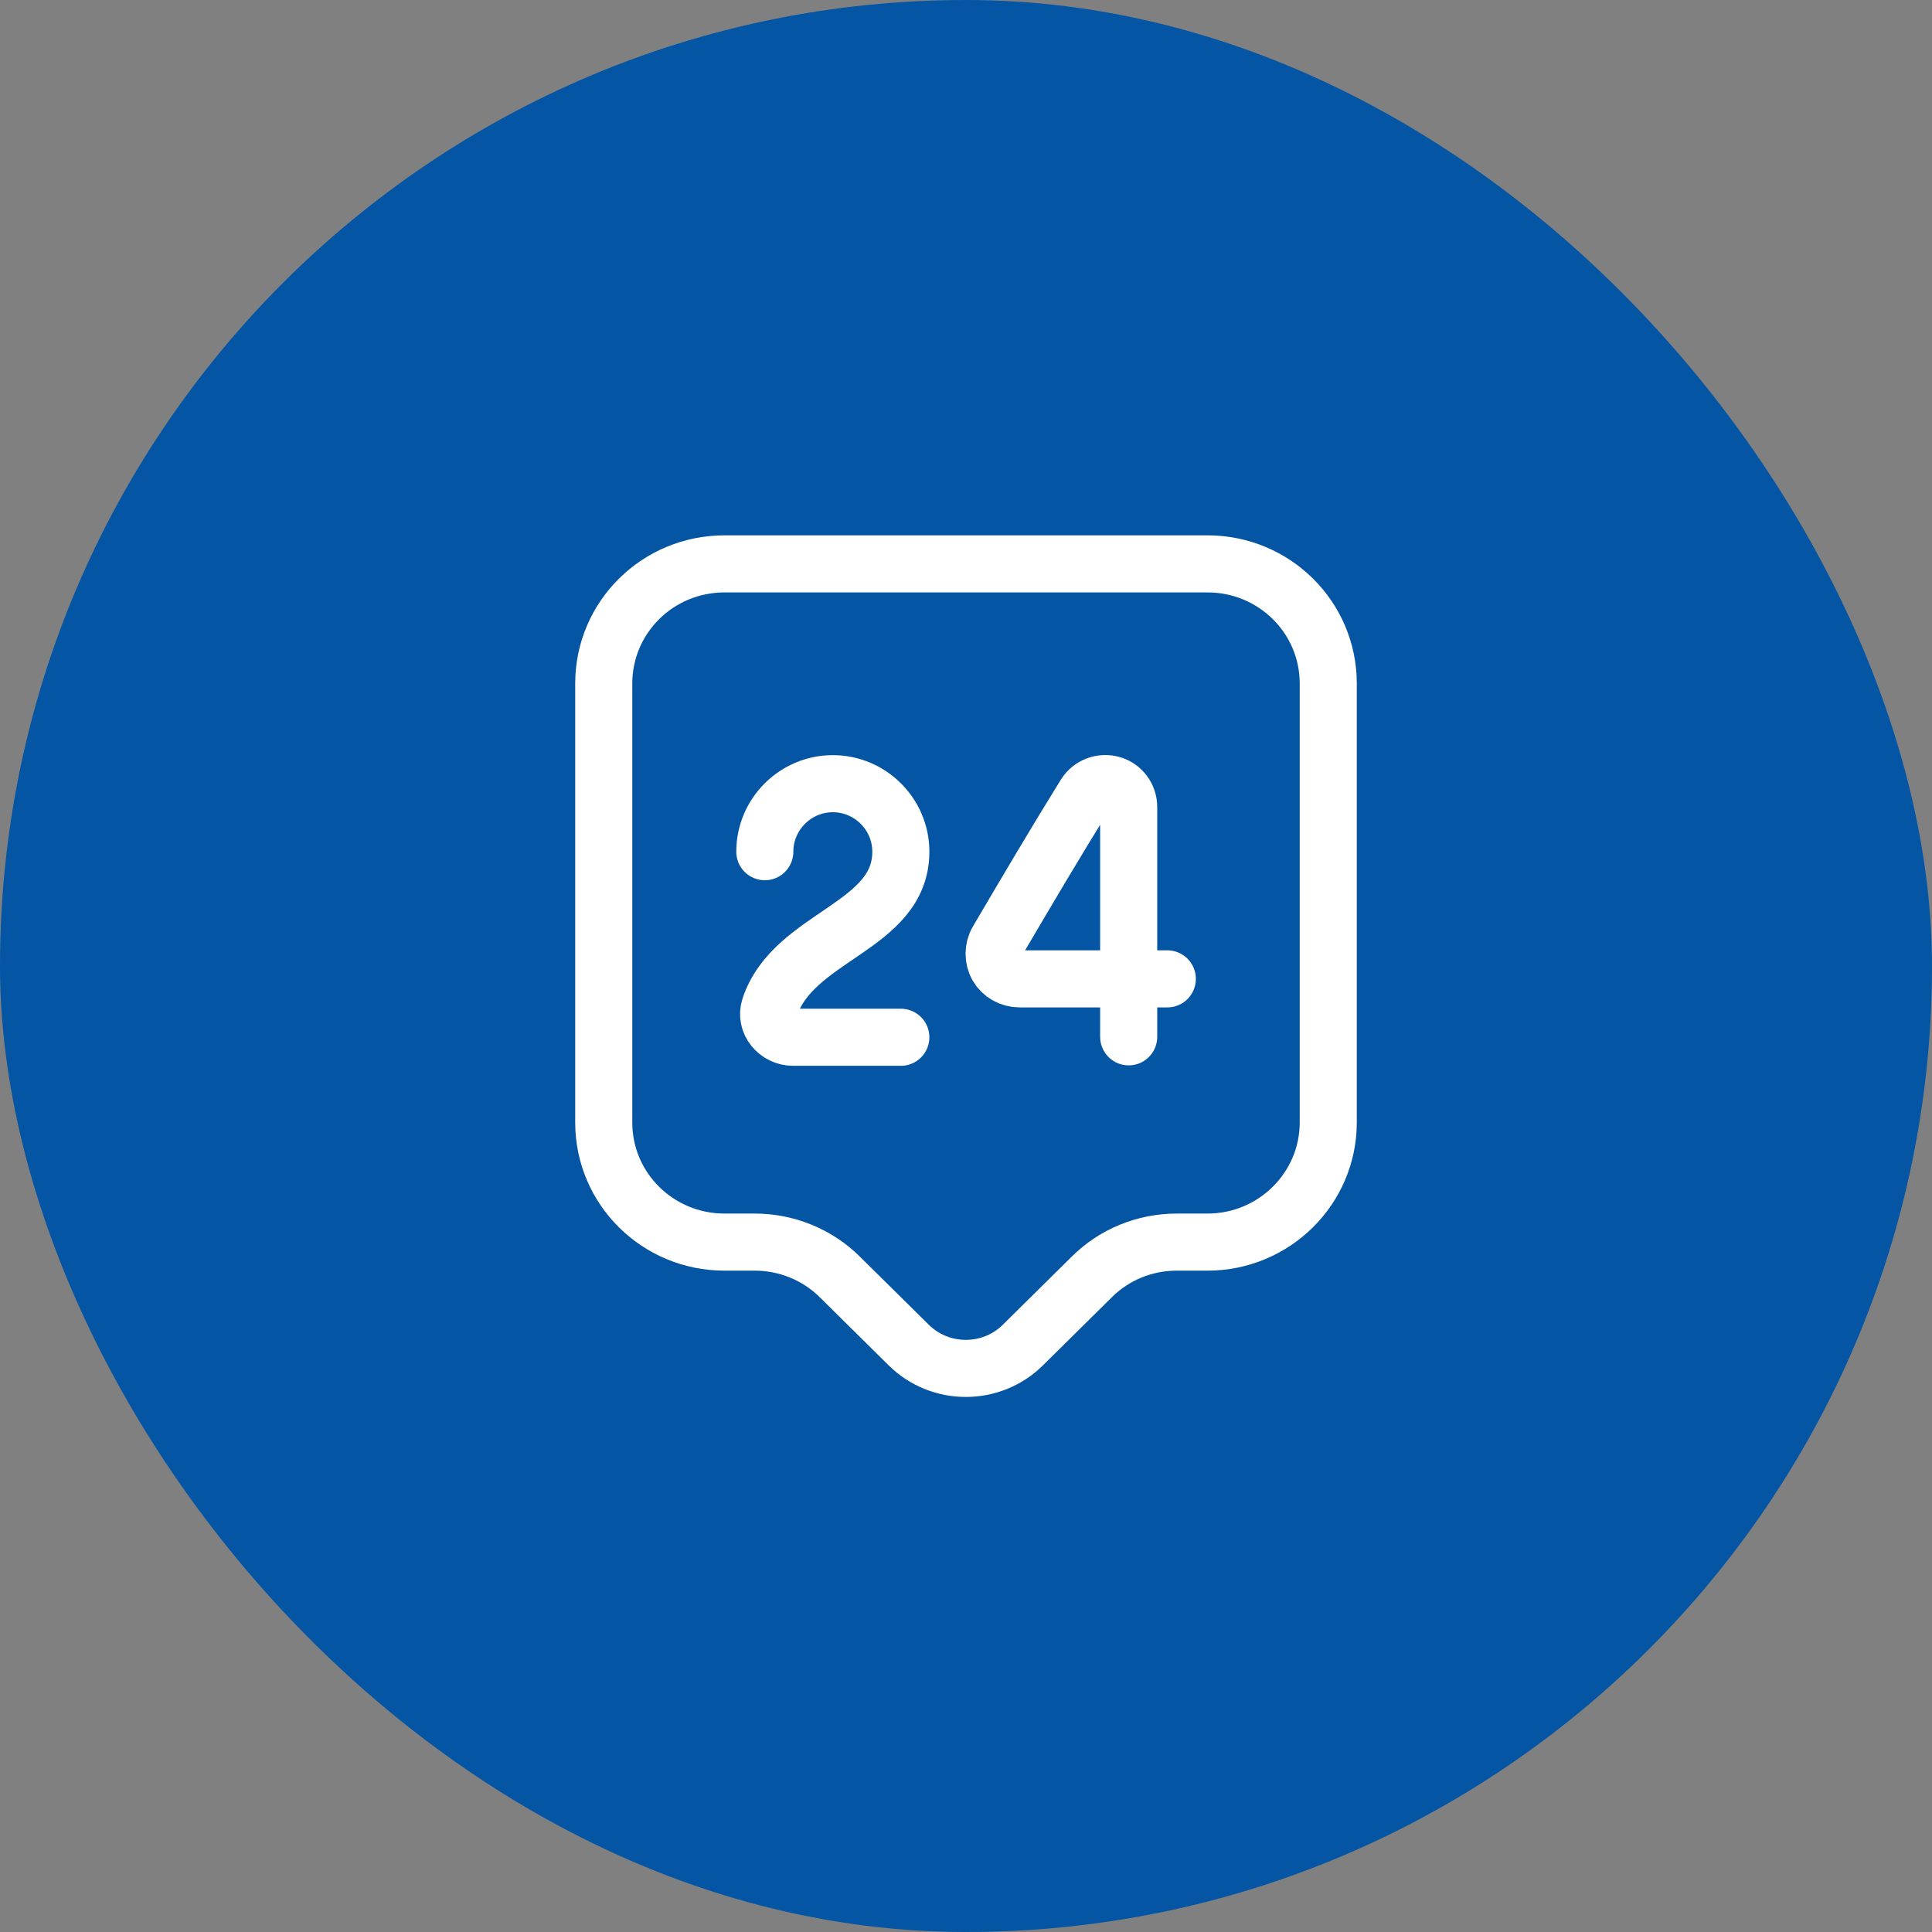
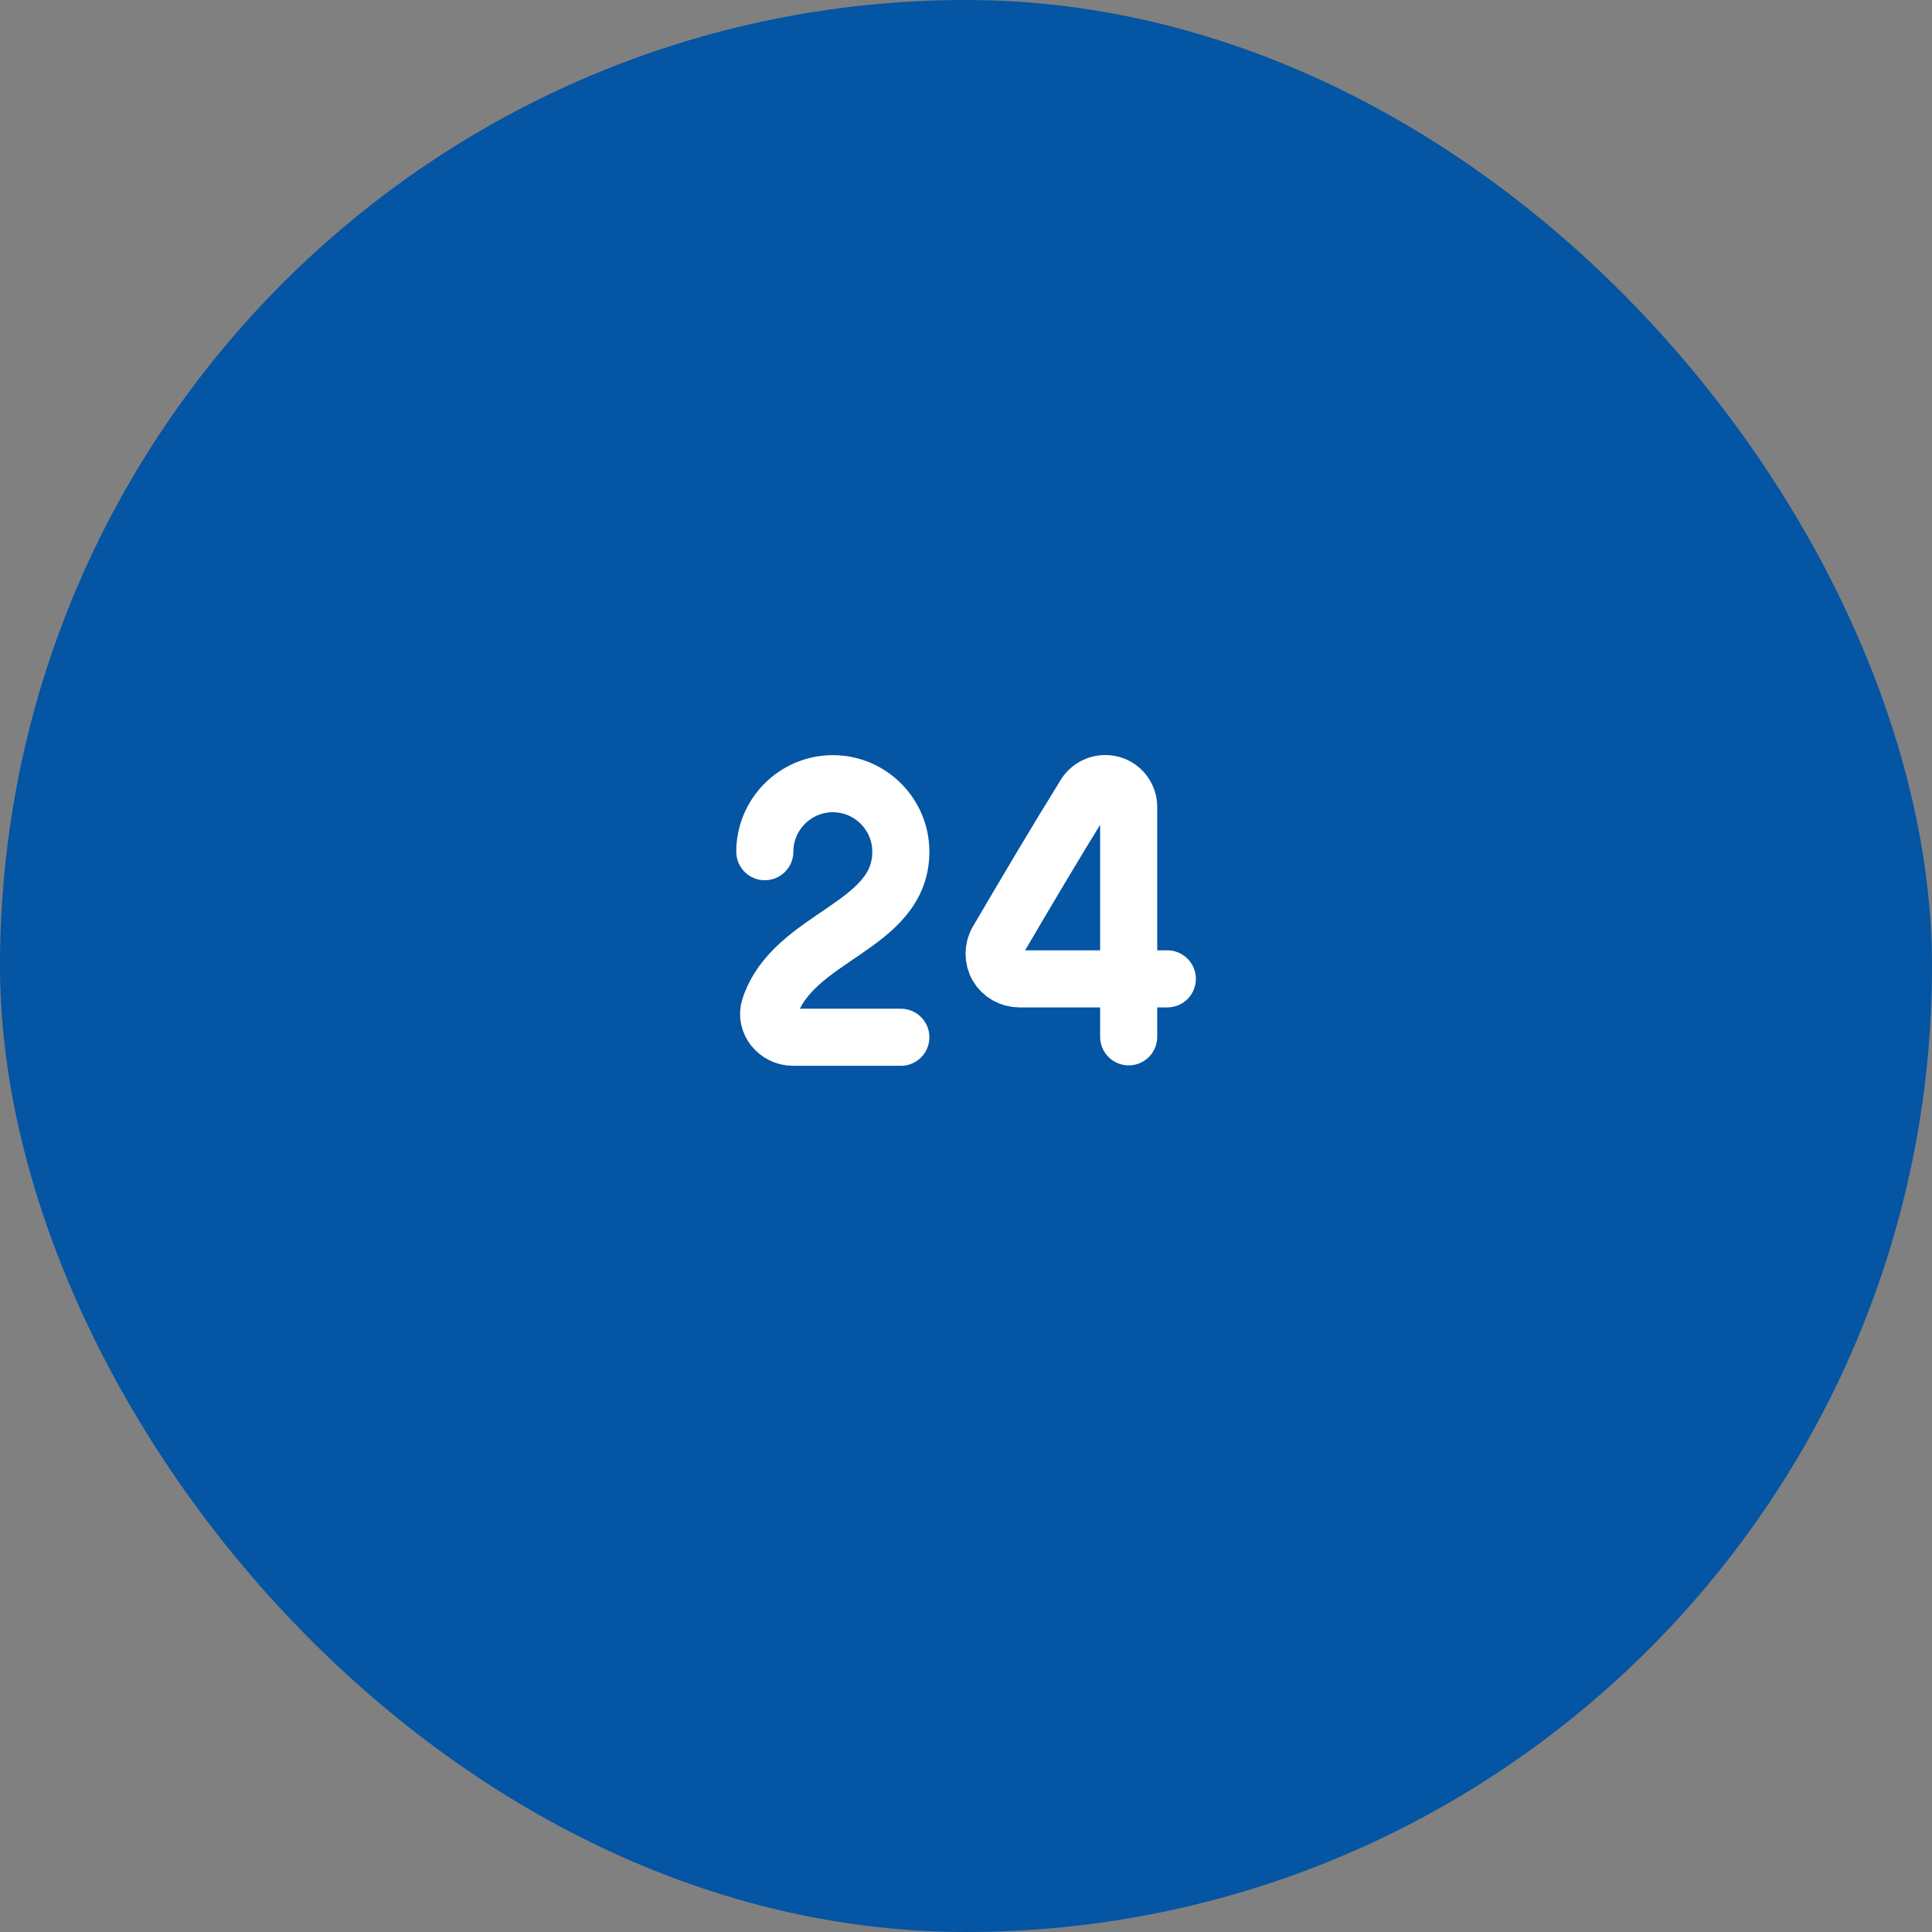
<svg xmlns="http://www.w3.org/2000/svg" width="44" height="44" viewBox="0 0 44 44" fill="none">
  <rect x="0" y="0" width="44" height="44" fill="#808080" stroke="none" />
  <rect width="44" height="44" rx="22" fill="#0455A3" />
-   <path d="M27.5 28.288H26.803C26.07 28.288 25.373 28.572 24.86 29.086L23.293 30.635C22.578 31.341 21.413 31.341 20.698 30.635L19.131 29.086C18.617 28.572 17.912 28.288 17.188 28.288H16.5C14.978 28.288 13.75 27.069 13.75 25.566V15.565C13.75 14.061 14.978 12.842 16.5 12.842H27.5C29.022 12.842 30.25 14.061 30.25 15.565V25.566C30.25 27.06 29.022 28.288 27.5 28.288Z" stroke="white" stroke-width="1.3" stroke-miterlimit="10" stroke-linecap="round" stroke-linejoin="round" />
  <path d="M17.418 19.397C17.418 18.544 18.115 17.848 18.967 17.848C19.82 17.848 20.516 18.544 20.516 19.397C20.516 21.12 18.069 21.303 17.528 22.944C17.418 23.284 17.702 23.623 18.06 23.623H20.516" stroke="white" stroke-width="1.3" stroke-linecap="round" stroke-linejoin="round" />
  <path d="M25.705 23.613V18.379C25.705 18.141 25.549 17.93 25.32 17.866C25.09 17.802 24.843 17.893 24.715 18.095C24.055 19.158 23.34 20.369 22.716 21.432C22.615 21.606 22.615 21.835 22.716 22.009C22.817 22.183 23.01 22.293 23.22 22.293H26.585" stroke="white" stroke-width="1.3" stroke-linecap="round" stroke-linejoin="round" />
</svg>